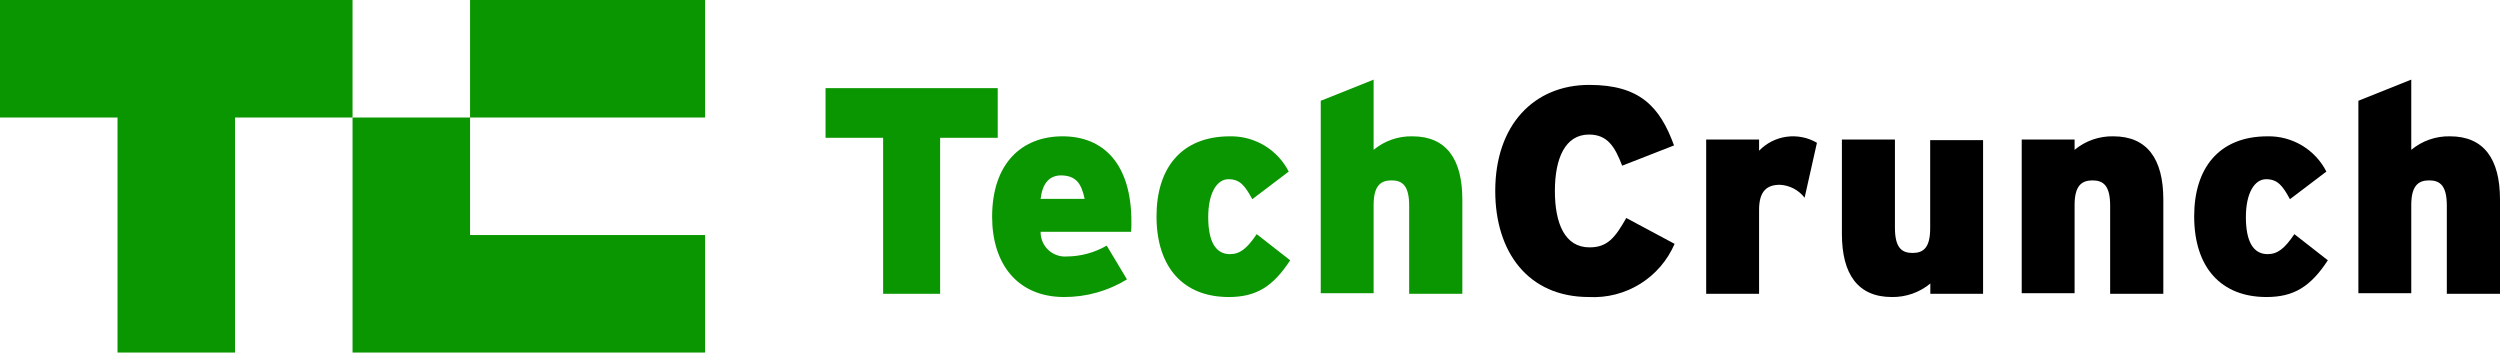
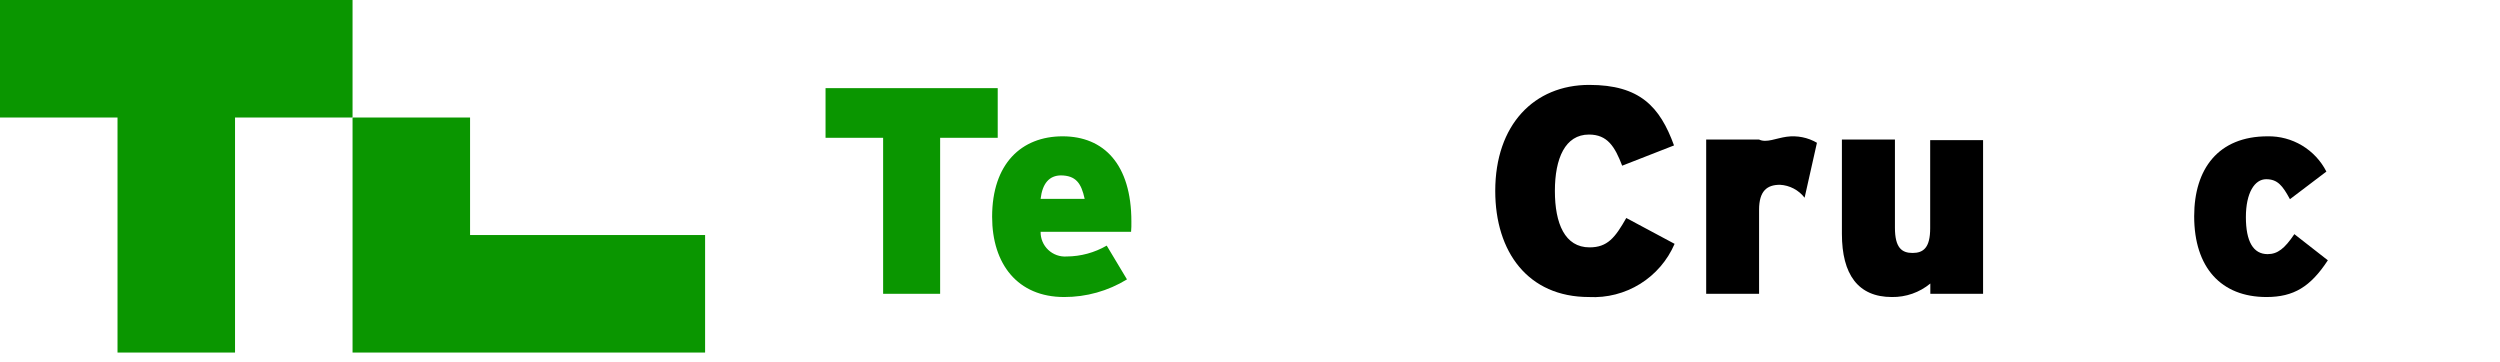
<svg xmlns="http://www.w3.org/2000/svg" width="152" height="22" viewBox="0 0 152 22" fill="none">
  <path d="M57.16 8.378V17.863H53.694V8.378H50.193V5.359H60.661V8.378H57.16Z" fill="#0A9600" />
  <path d="M68.77 14.093H63.269C63.266 14.299 63.305 14.503 63.385 14.692C63.465 14.882 63.584 15.052 63.733 15.193C63.883 15.334 64.06 15.443 64.254 15.512C64.447 15.581 64.653 15.609 64.858 15.594C65.712 15.589 66.549 15.361 67.288 14.933L68.52 16.987C67.37 17.692 66.046 18.063 64.698 18.059C61.875 18.059 60.321 16.058 60.321 13.182C60.321 9.949 62.108 8.288 64.608 8.288C67.109 8.288 68.788 9.985 68.788 13.468C68.793 13.677 68.787 13.885 68.77 14.093ZM64.519 10.664C63.787 10.664 63.376 11.164 63.269 12.093H65.948C65.743 11.146 65.421 10.664 64.474 10.664H64.519Z" fill="#0A9600" />
-   <path d="M74.71 18.059C71.959 18.059 70.316 16.273 70.316 13.147C70.316 10.271 71.781 8.288 74.781 8.288C75.518 8.275 76.243 8.468 76.875 8.847C77.507 9.226 78.019 9.775 78.354 10.431L76.139 12.111C75.692 11.289 75.389 10.896 74.692 10.896C73.996 10.896 73.46 11.718 73.46 13.2C73.46 14.683 73.906 15.451 74.781 15.451C75.389 15.451 75.818 15.111 76.407 14.236L78.443 15.826C77.389 17.434 76.371 18.059 74.71 18.059Z" fill="#0A9600" />
-   <path d="M85.677 17.862V12.504C85.677 11.289 85.266 10.967 84.606 10.967C83.945 10.967 83.516 11.289 83.516 12.468V17.827H80.301V6.127L83.516 4.841V9.11C84.177 8.561 85.015 8.269 85.874 8.288C87.928 8.288 88.91 9.663 88.91 12.129V17.862H85.677Z" fill="#0A9600" />
  <path d="M96.609 18.059C92.894 18.059 90.911 15.308 90.911 11.61C90.911 7.591 93.269 5.162 96.627 5.162C99.7 5.162 100.923 6.484 101.78 8.842L98.628 10.074C98.181 8.913 97.735 8.181 96.609 8.181C95.162 8.181 94.537 9.628 94.537 11.61C94.537 13.593 95.144 15.04 96.645 15.04C97.735 15.04 98.199 14.451 98.878 13.254L101.816 14.826C101.383 15.832 100.652 16.682 99.721 17.26C98.79 17.838 97.704 18.117 96.609 18.059Z" fill="black" />
-   <path d="M109.72 12.021C109.542 11.79 109.315 11.6 109.056 11.464C108.797 11.328 108.512 11.25 108.22 11.235C107.434 11.235 106.952 11.61 106.952 12.754V17.862H103.736V8.485H106.952V9.163C107.399 8.701 107.99 8.401 108.628 8.314C109.266 8.227 109.915 8.356 110.47 8.681L109.72 12.021Z" fill="black" />
+   <path d="M109.72 12.021C109.542 11.79 109.315 11.6 109.056 11.464C108.797 11.328 108.512 11.25 108.22 11.235C107.434 11.235 106.952 11.61 106.952 12.754V17.862H103.736V8.485H106.952C107.399 8.701 107.99 8.401 108.628 8.314C109.266 8.227 109.915 8.356 110.47 8.681L109.72 12.021Z" fill="black" />
  <path d="M117.364 17.863V17.238C116.708 17.782 115.877 18.073 115.024 18.059C112.97 18.059 111.988 16.684 111.988 14.219V8.485H115.212V13.844C115.212 15.058 115.623 15.38 116.284 15.38C116.945 15.38 117.355 15.058 117.355 13.879V8.521H120.571V17.863H117.364Z" fill="black" />
-   <path d="M128.297 17.863V12.504C128.297 11.289 127.886 10.968 127.225 10.968C126.564 10.968 126.135 11.289 126.135 12.468V17.827H122.92V8.485H126.135V9.11C126.797 8.561 127.634 8.27 128.493 8.288C130.547 8.288 131.53 9.664 131.53 12.129V17.863H128.297Z" fill="black" />
  <path d="M137.8 18.059C135.049 18.059 133.406 16.273 133.406 13.147C133.406 10.271 134.87 8.288 137.871 8.288C138.608 8.275 139.333 8.468 139.965 8.847C140.597 9.226 141.109 9.775 141.444 10.431L139.229 12.111C138.782 11.289 138.479 10.896 137.782 10.896C137.085 10.896 136.55 11.718 136.55 13.2C136.55 14.683 136.996 15.451 137.871 15.451C138.479 15.451 138.907 15.111 139.497 14.236L141.533 15.826C140.479 17.434 139.461 18.059 137.8 18.059Z" fill="black" />
-   <path d="M148.767 17.862V12.504C148.767 11.289 148.356 10.967 147.695 10.967C147.034 10.967 146.605 11.289 146.605 12.468V17.827H143.39V6.127L146.605 4.841V9.11C147.267 8.561 148.104 8.269 148.963 8.288C151.017 8.288 152 9.663 152 12.129V17.862H148.767Z" fill="black" />
  <path d="M0 0V7.145H7.145V21.435H14.29V7.145H21.435V0H0Z" fill="#0A9600" />
  <path d="M28.58 14.29V7.145H21.435V21.435H42.87V14.29H28.58Z" fill="#0A9600" />
-   <path d="M42.87 0H28.58V7.145H42.87V0Z" fill="#0A9600" />
</svg>